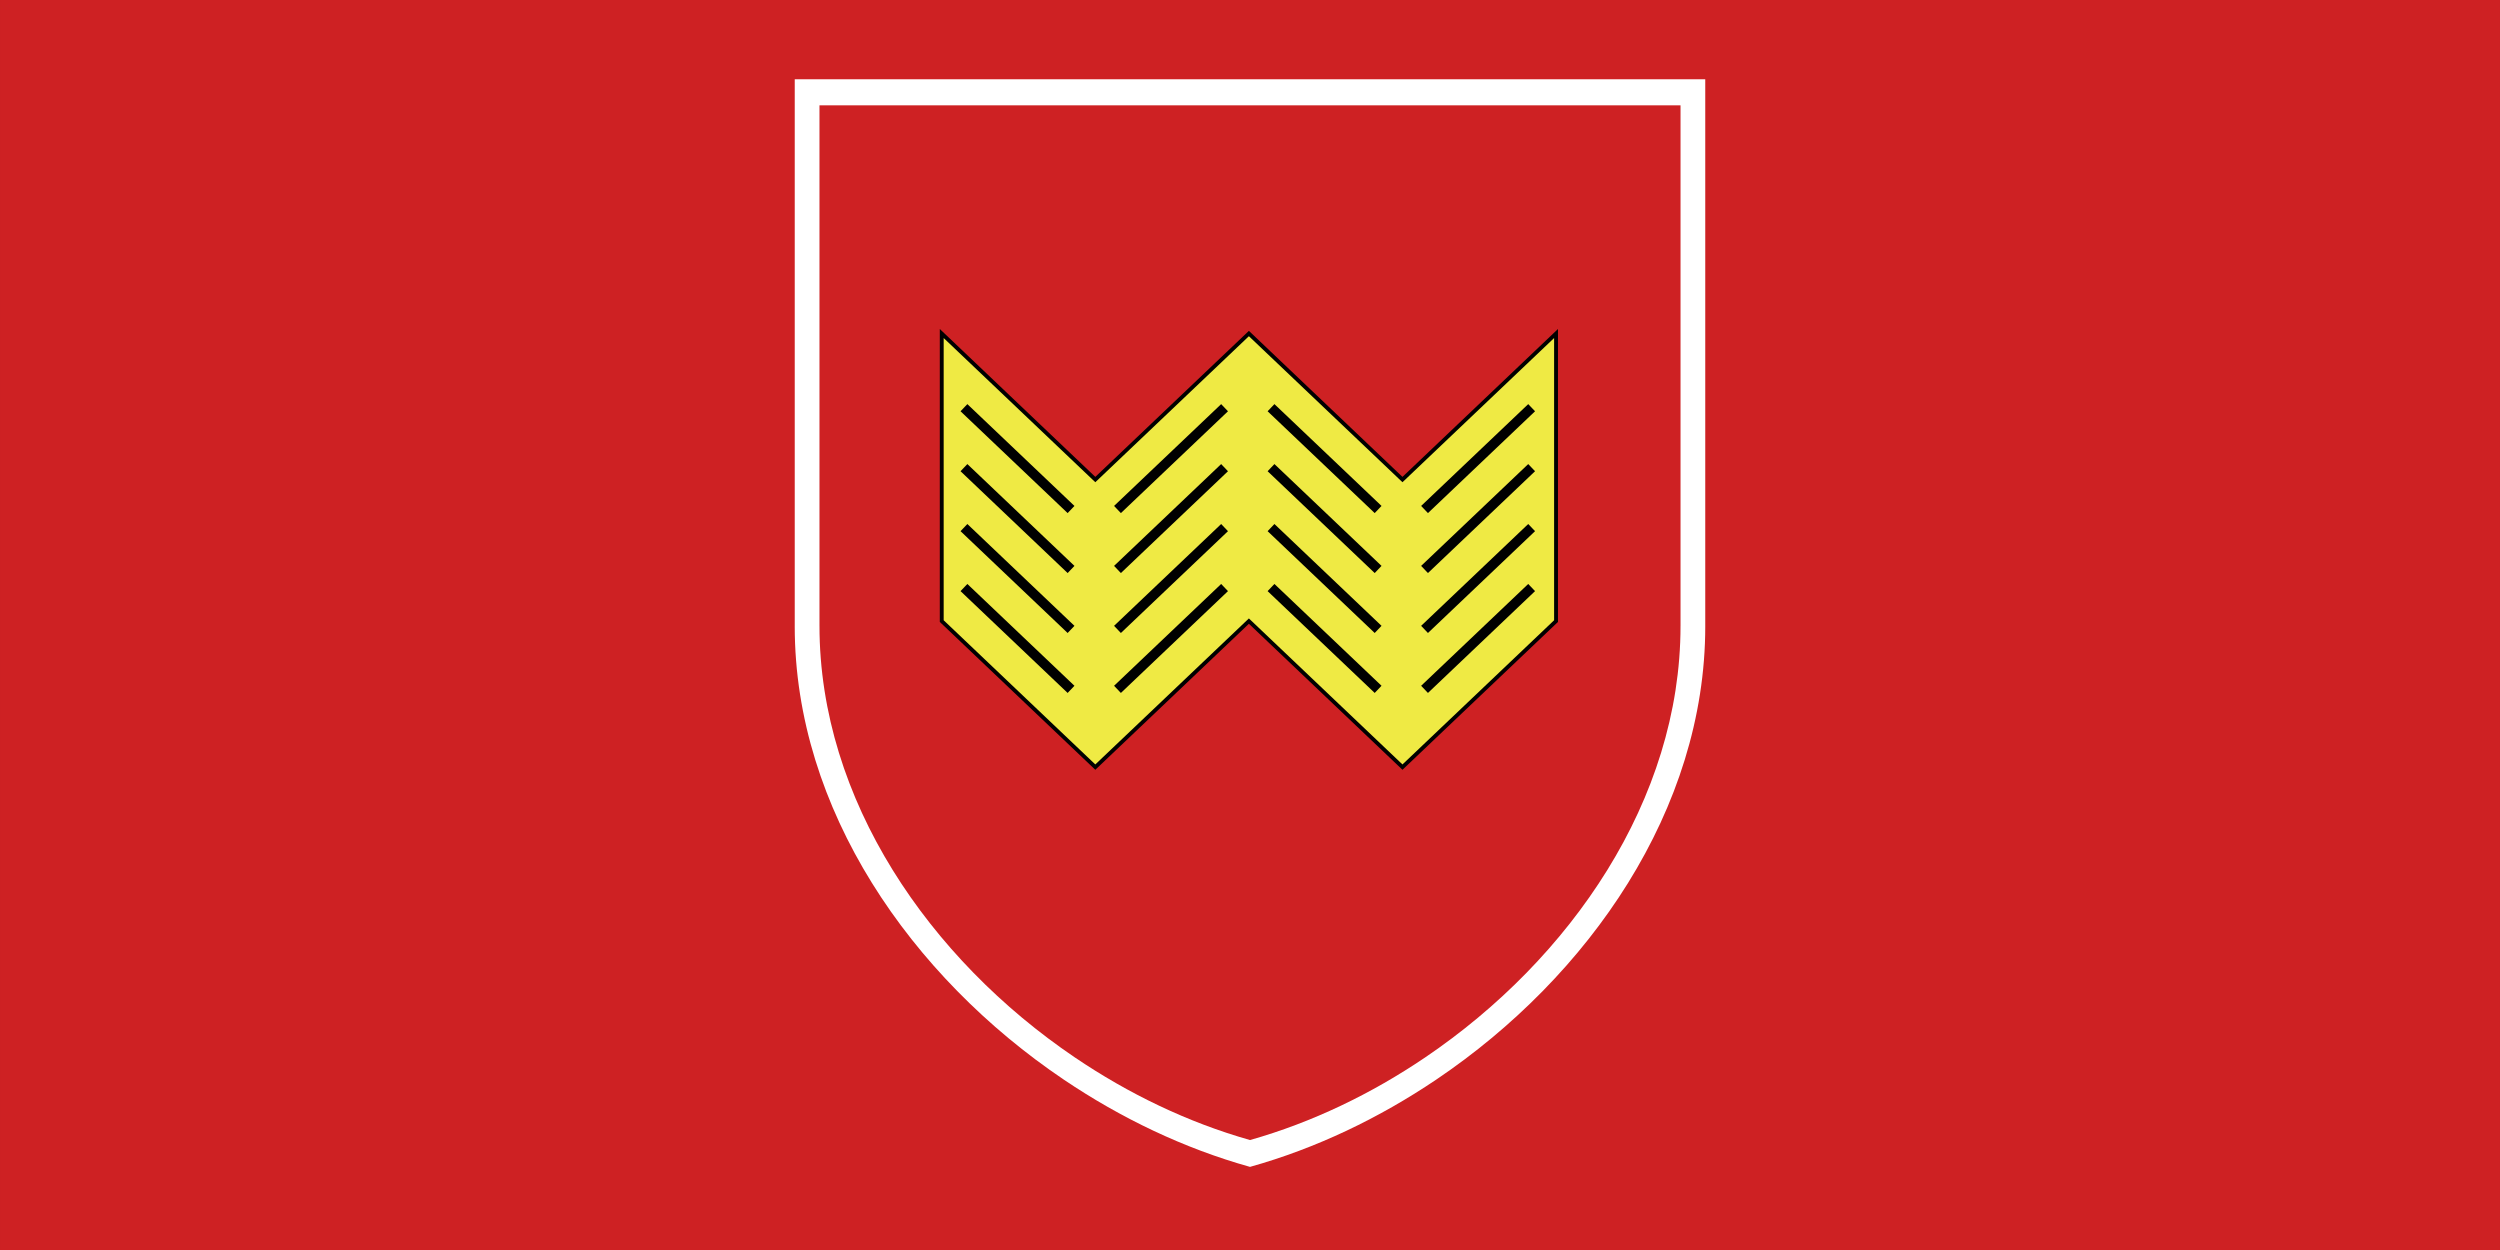
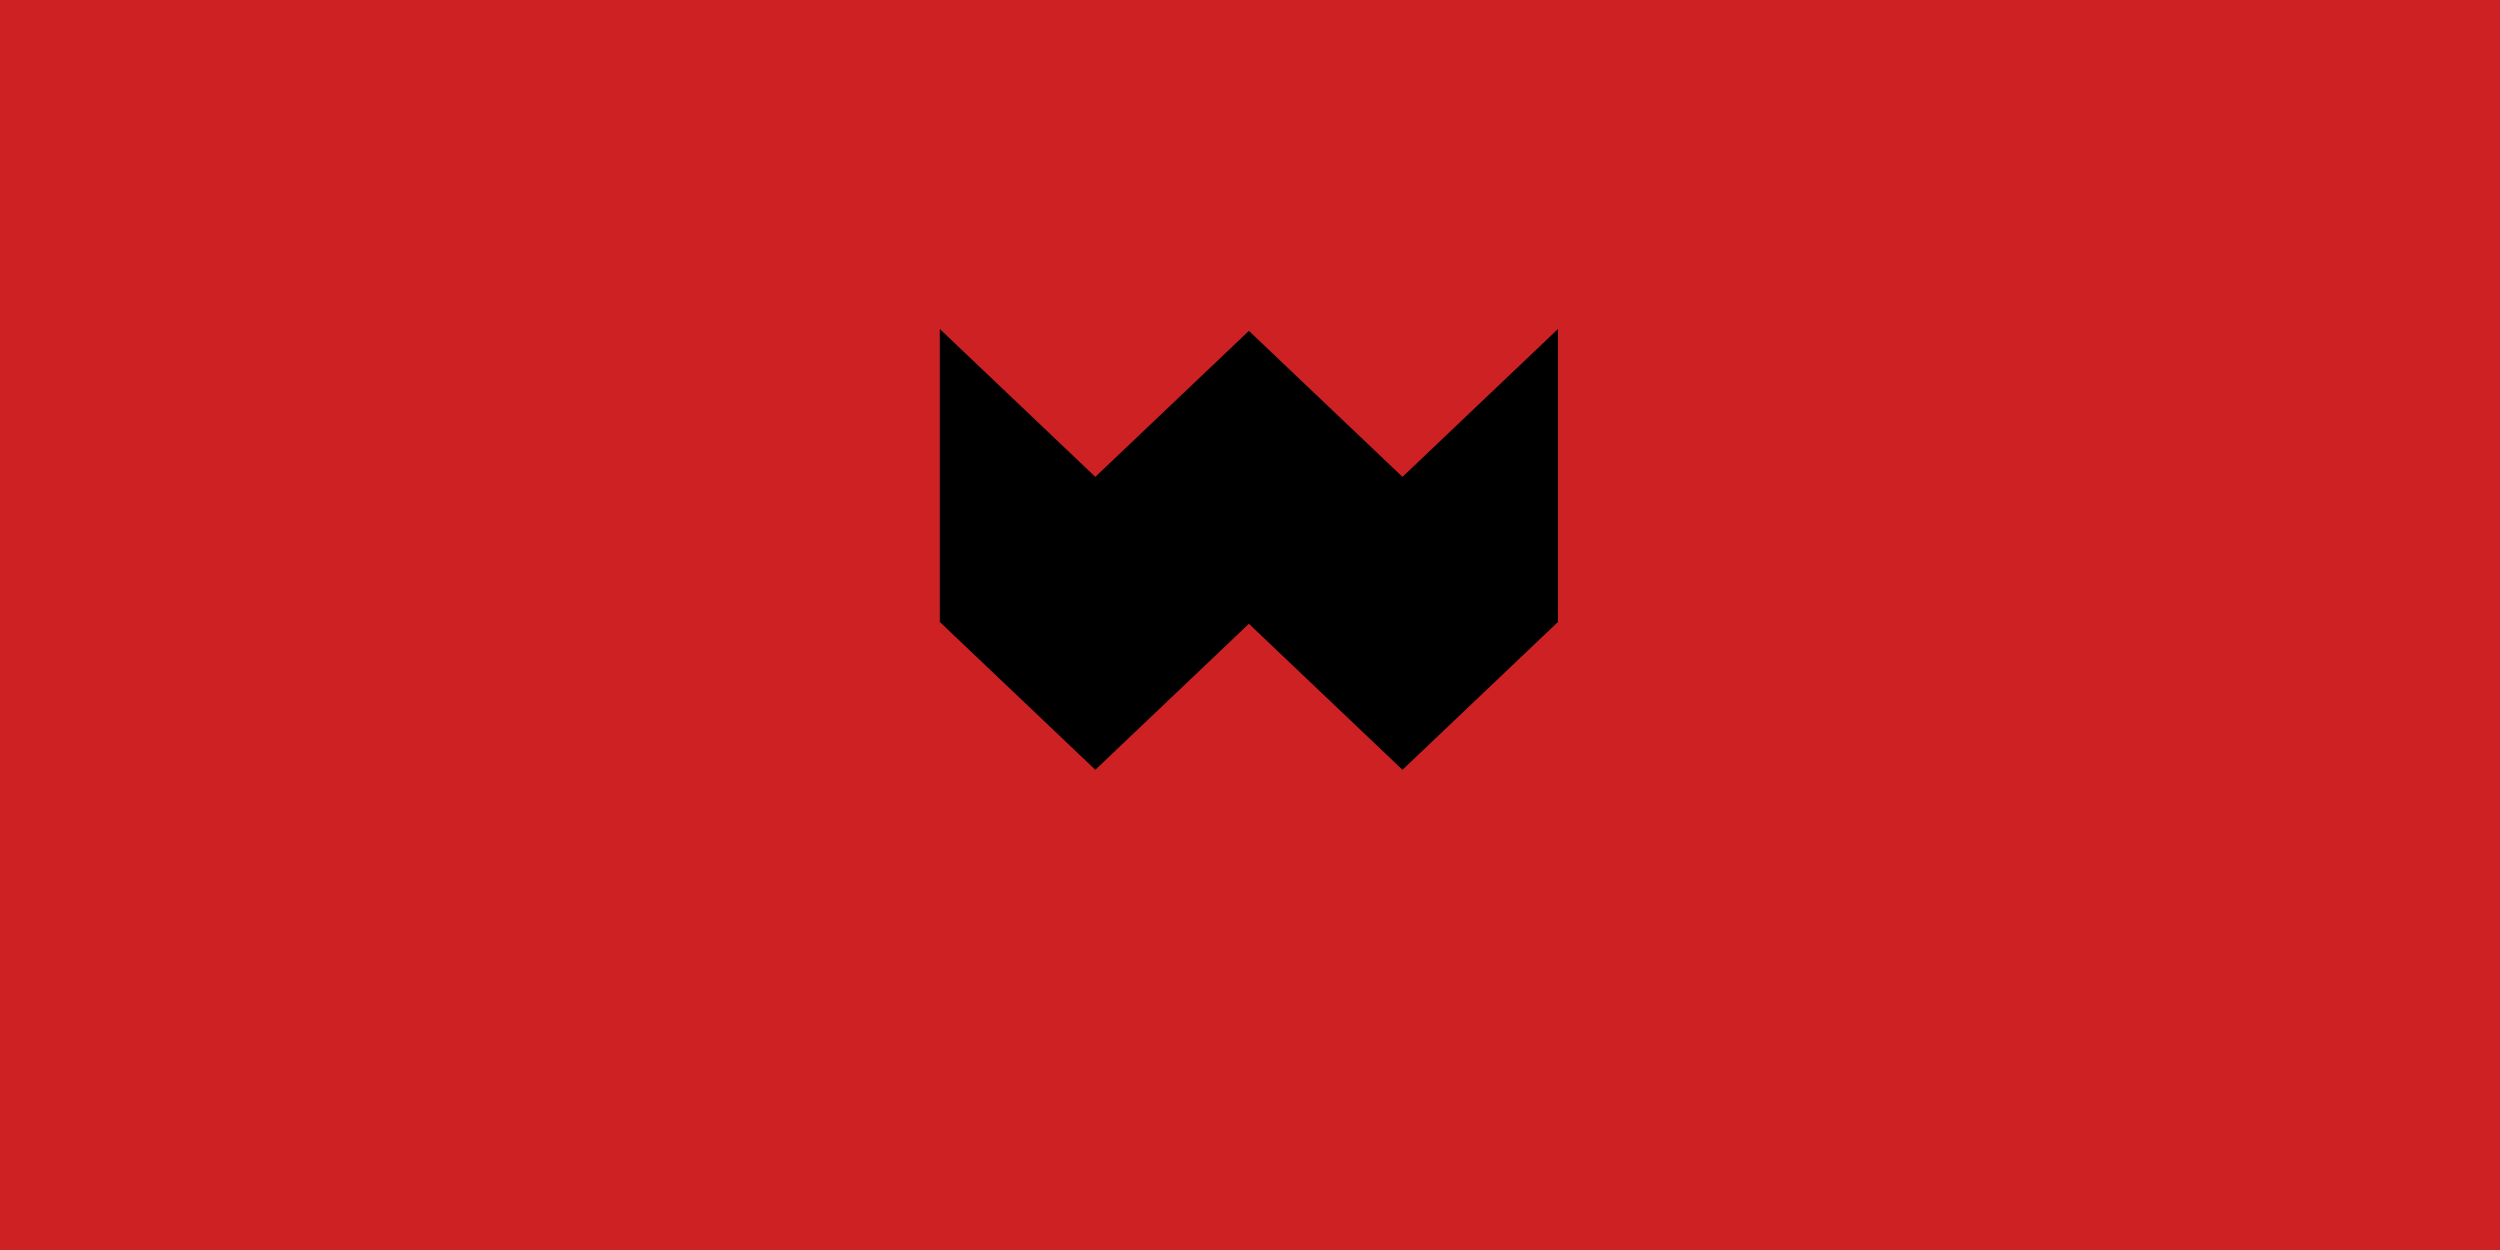
<svg xmlns="http://www.w3.org/2000/svg" xmlns:ns1="http://www.inkscape.org/namespaces/inkscape" xmlns:ns2="http://sodipodi.sourceforge.net/DTD/sodipodi-0.dtd" xml:space="preserve" width="600" height="300" style="fill-rule:evenodd" viewBox="0 0 169.333 84.667" id="svg2" version="1.1" ns1:version="0.48.1 " ns2:docname="воложин_флаг.svg">
  <rect x="0" y="0" width="169.333" height="84.667" fill="#333333" stroke="none" />
  <ns2:namedview pagecolor="#ffffff" bordercolor="#666666" borderopacity="1" objecttolerance="10" gridtolerance="10" guidetolerance="10" ns1:pageopacity="0" ns1:pageshadow="2" ns1:window-width="640" ns1:window-height="480" id="namedview22" showgrid="false" fit-margin-top="0" fit-margin-left="0" fit-margin-right="0" fit-margin-bottom="0" ns1:zoom="0.84999998" ns1:cx="300.00001" ns1:cy="150.00001" ns1:window-x="0" ns1:window-y="0" ns1:window-maximized="0" ns1:current-layer="svg2" />
  <defs id="defs4">
    <style type="text/css" id="style6">
   
    .fil0 {fill:#CE2123}
    .fil3 {fill:black;fill-rule:nonzero}
    .fil2 {fill:#CE2123;fill-rule:nonzero}
    .fil4 {fill:#EFEA44;fill-rule:nonzero}
    .fil1 {fill:white;fill-rule:nonzero}
   
  </style>
  </defs>
  <path id="path3007" d="m 104.917,40.084 c 0.828,0 1.5,0.672 1.5,1.5 l 0,1.5 c 0,0.828 -0.672,1.5 -1.5,1.5 l -1.5,0 0,-4.5 1.5,0 z m 0,6 c 1.657,0 3,-1.343 3,-3 l 0,-1.5 c 0,-1.657 -1.343,-3 -3,-3 l -3,0 0,7.5 3,0 z m -6,-7.5 1.5,0 0,7.5 -1.5,0 0,-7.5 z m -3,0 1.5,0 0,7.5 -1.5,0 -3,-4.709 0,4.709 -1.5,0 0,-7.5 1.5,0 3,4.709 0,-4.709 z m -22.5,0 4.5,0 0,1.5 -3,0 0,1.5 3,0 0,1.5 -3,0 0,1.5 3,0 0,1.5 -4.5,0 0,-7.5 z m -6,-3.52e-4 1.5,0 0,6 3,0 0,1.5 -4.5,0 0,-7.5 z m 15.75,6 1.5,0 c 1.242,0 2.25,-1.008 2.25,-2.25 0,-1.242 -1.027,-2.245 -2.25,-2.25 l -1.5,0 0,1.5 1.5,0 c 0.414,0 0.75,0.336 0.75,0.75 0,0.414 -0.336,0.75 -0.75,0.75 l -1.5,0 0,1.5 z m 1.5,-7.5 c 2.899,0 5.25,2.351 5.25,5.25 0,2.899 -2.351,5.25 -5.25,5.25 -2.899,0 -5.25,-2.351 -5.25,-5.25 0,-2.899 2.351,-5.25 5.25,-5.25 z m 0,1.5 c 2.071,0 3.75,1.68 3.75,3.75 0,2.071 -1.68,3.75 -3.75,3.75 -2.071,0 -3.75,-1.679 -3.75,-3.75 0,-2.07 1.679,-3.75 3.75,-3.75 z" style="fill:#a90000;stroke:none" ns1:connector-curvature="0" />
  <rect style="fill:#ce2123" id="rect10" height="84.667" width="169.333" y="-4.6765676e-006" x="2.3429627e-006" class="fil0" />
-   <path style="fill:#ffffff;fill-rule:nonzero" ns1:connector-curvature="0" id="path12" d="m 53.83,5.368 0,37.059 -5.99e-4,0 c 0,12.383 7.862,23.715 18.23,30.704 3.856,2.599 8.119,4.651 12.607,5.906 4.488,-1.256 8.751,-3.307 12.607,-5.906 C 107.641,66.142 115.503,54.81 115.503,42.427 l -5.9e-4,0 0,-37.059 -61.672,0 z" class="fil1" />
  <path style="fill:#ce2123;fill-rule:nonzero" ns1:connector-curvature="0" id="path14" d="m 113.828,7.133 -1.5e-4,35.264 -6e-4,0 c 0,11.777 -7.455,22.562 -17.285,29.219 -3.634,2.461 -7.648,4.405 -11.875,5.603 -4.227,-1.199 -8.241,-3.142 -11.875,-5.603 C 62.961,64.959 55.506,54.174 55.506,42.397 l -6e-4,0 0,-35.264 58.323,0 z" class="fil2" />
  <polygon style="fill:#000000;fill-rule:nonzero" id="polygon16" points="160.949,122.616 167.976,115.934 167.976,129.171 160.949,135.852 154.01,129.254 147.07,135.852 140.043,129.171 140.043,115.934 147.07,122.616 154.01,116.018 " class="fil3" transform="matrix(1.499,0,0,1.499,-146.269,-151.501)" />
-   <polygon style="fill:#efea44;fill-rule:nonzero" id="polygon18" points="140.218,116.343 140.218,129.095 147.07,135.61 154.01,129.012 160.949,135.61 167.801,129.095 167.801,116.343 160.949,122.858 154.01,116.26 147.07,122.858 " class="fil4" transform="matrix(1.499,0,0,1.499,-146.269,-151.501)" />
  <path style="fill:#000000;fill-rule:nonzero" ns1:connector-curvature="0" id="path20" d="m 103.974,35.978 -7.254,6.897 -0.462,-0.485 7.254,-6.897 0.462,0.485 z m 0,-4.06 -7.254,6.897 -0.462,-0.485 7.254,-6.897 0.462,0.485 z m 0,-4.061 -7.254,6.897 -0.462,-0.485 7.254,-6.897 0.462,0.485 z m 0,12.182 -7.254,6.897 -0.462,-0.485 7.254,-6.897 0.462,0.485 z m -17.653,-4.546 7.254,6.897 -0.462,0.485 -7.254,-6.897 0.462,-0.485 z m 0,-4.06 7.254,6.897 -0.462,0.485 -7.254,-6.897 0.462,-0.485 z m 0,-4.061 7.254,6.897 -0.462,0.485 -7.254,-6.897 0.462,-0.485 z m 0,12.182 7.254,6.897 -0.462,0.485 -7.254,-6.897 0.462,-0.485 z m -3.146,-3.575 -7.254,6.897 -0.462,-0.485 7.254,-6.897 0.462,0.485 z m 0,-4.06 -7.254,6.897 -0.462,-0.485 7.254,-6.897 0.462,0.485 z m 0,-4.061 -7.254,6.897 -0.462,-0.485 7.254,-6.897 0.462,0.485 z m 0,12.182 -7.254,6.897 -0.462,-0.485 7.254,-6.897 0.462,0.485 z m -17.653,-4.546 7.254,6.897 -0.462,0.485 -7.254,-6.897 0.462,-0.485 z m 0,-4.06 7.254,6.897 -0.462,0.485 -7.254,-6.897 0.462,-0.485 z m 0,-4.061 7.254,6.897 -0.462,0.485 -7.254,-6.897 0.462,-0.485 z m 0,12.182 7.254,6.897 -0.462,0.485 -7.254,-6.897 0.462,-0.485 z" class="fil3" />
</svg>